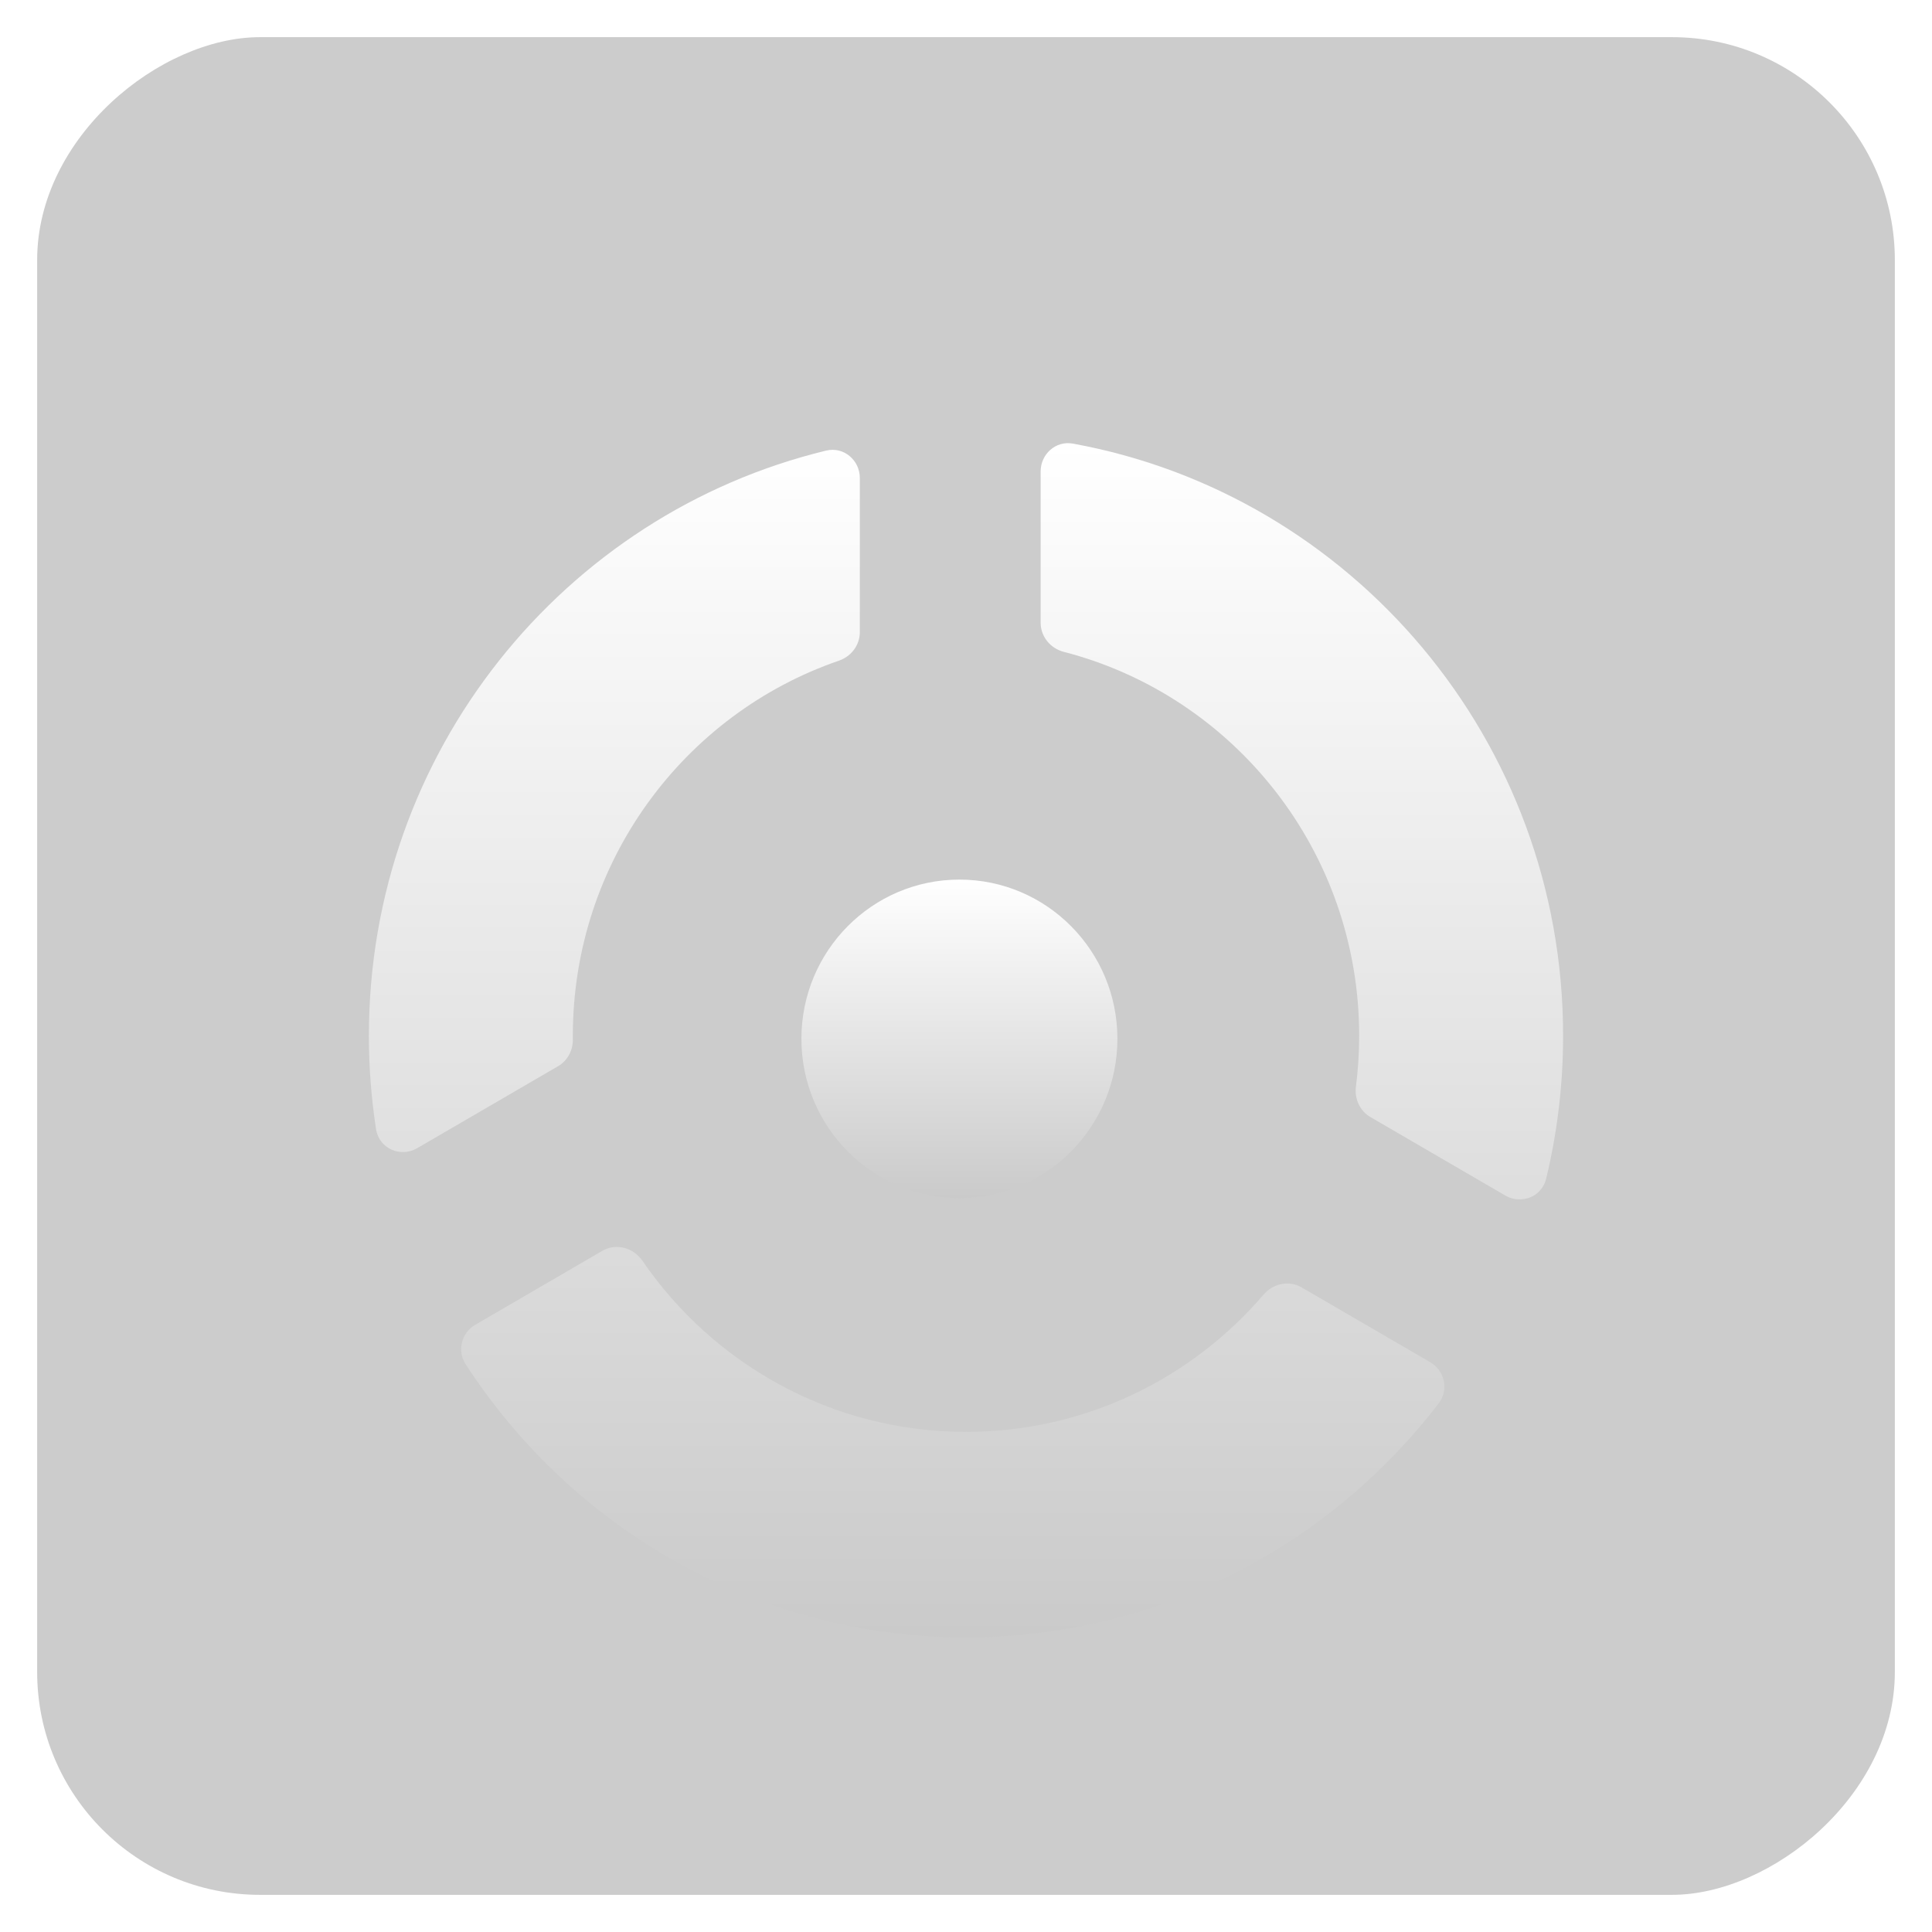
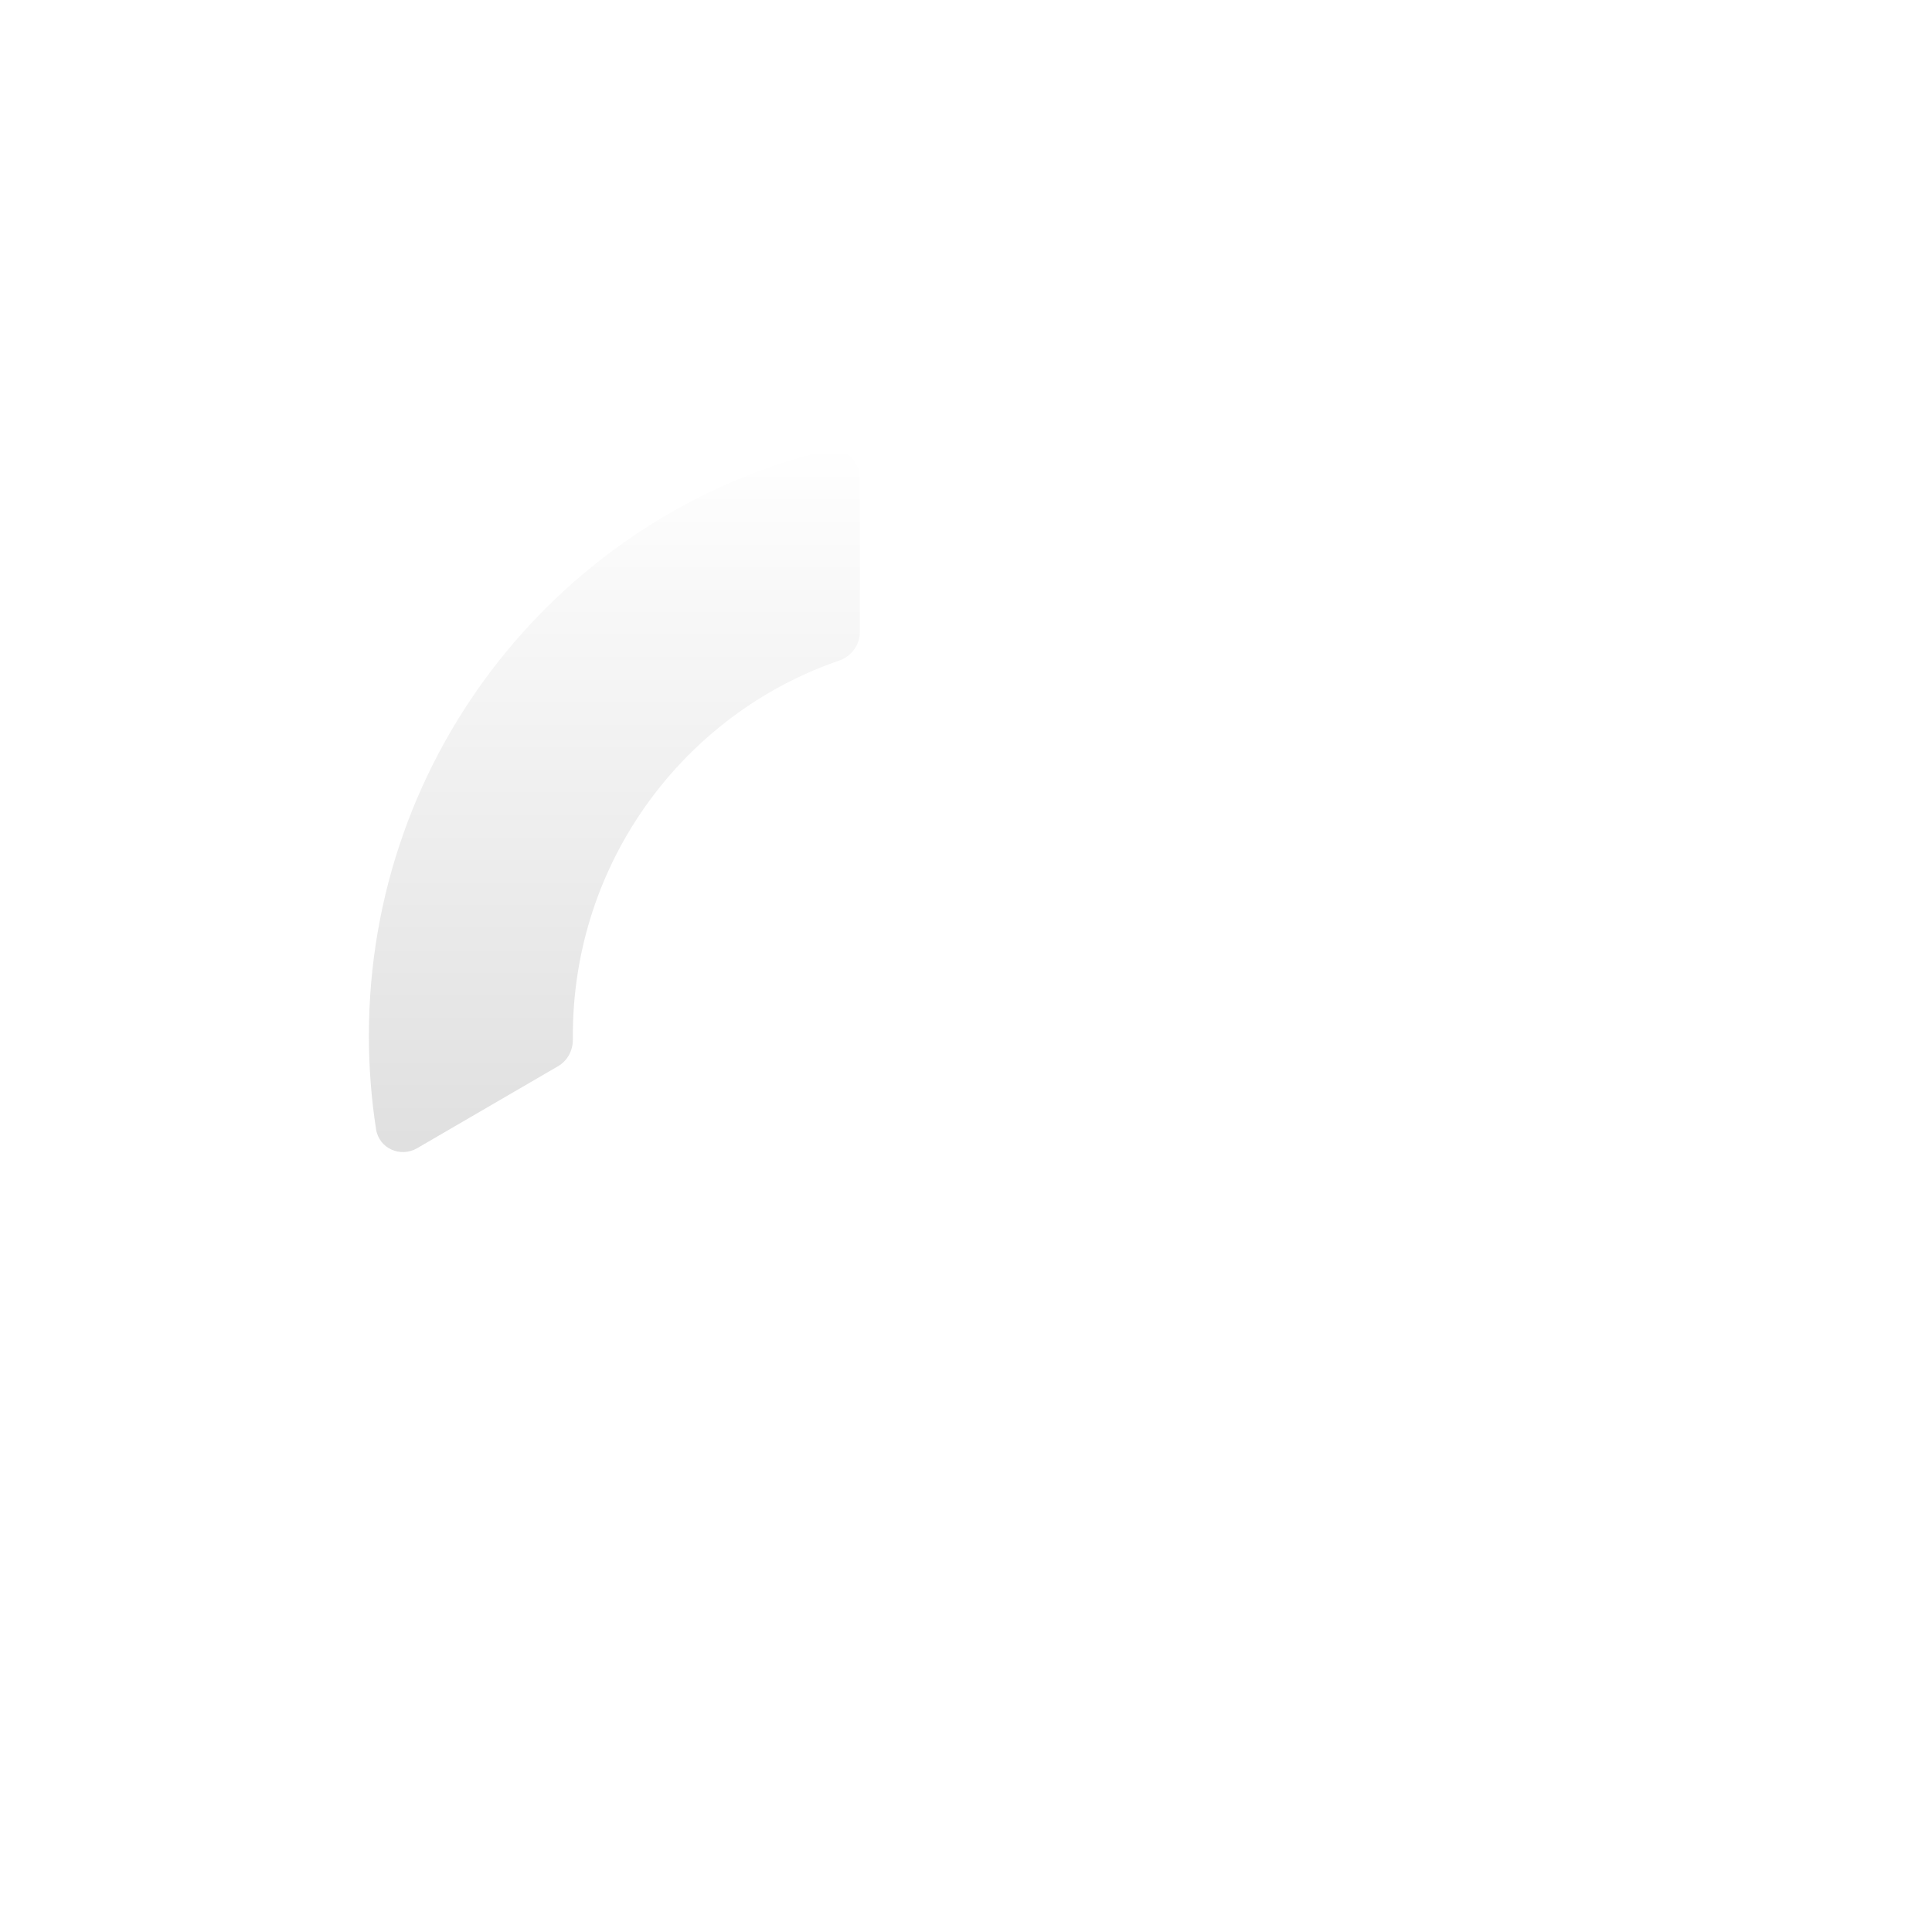
<svg xmlns="http://www.w3.org/2000/svg" width="104" height="104" fill="none">
-   <rect width="100" height="100" x="2" y="102" fill="#000" fill-opacity=".2" rx="12" transform="rotate(-90 2 102)" />
  <g filter="url(#a)">
    <path fill="url(#b)" d="M30.045 53.392c.504-.293.797-.847.792-1.434l-.001-.206c0-9.369 5.994-17.326 14.329-20.19.656-.226 1.12-.833 1.12-1.532v-8.295c0-.97-.873-1.706-1.81-1.48-14.121 3.413-24.618 16.22-24.618 31.497 0 1.712.132 3.392.386 5.032.161 1.04 1.31 1.548 2.214 1.023l7.588-4.415Z" />
-     <path fill="url(#c)" d="M25.59 67.309c-.744.432-.998 1.393-.53 2.117C30.796 78.285 40.72 84.14 52 84.14c10.358 0 19.571-4.937 25.45-12.603.552-.72.32-1.755-.463-2.21L70.066 65.3c-.675-.392-1.53-.213-2.04.382-3.882 4.53-9.621 7.396-16.026 7.396-7.225 0-13.605-3.648-17.423-9.217-.483-.703-1.418-.956-2.153-.529L25.59 67.31Z" />
-     <path fill="url(#d)" d="M84.142 51.752c0 2.653-.316 5.232-.913 7.7-.236.972-1.335 1.406-2.194.906l-7.269-4.229c-.565-.329-.86-.98-.776-1.632.115-.899.174-1.815.174-2.745 0-9.947-6.758-18.303-15.9-20.662-.717-.185-1.246-.82-1.246-1.568v-8.144c0-.937.816-1.665 1.732-1.499 15.008 2.731 26.392 15.962 26.392 31.873Z" />
-     <ellipse cx="51.645" cy="51.919" fill="url(#e)" rx="8.505" ry="8.57" />
  </g>
  <defs>
    <linearGradient id="b" x1="52" x2="52" y1="19.855" y2="84.141" gradientUnits="userSpaceOnUse">
      <stop stop-color="#fff" />
      <stop offset="1" stop-color="#CACACA" />
    </linearGradient>
    <linearGradient id="c" x1="52" x2="52" y1="19.855" y2="84.141" gradientUnits="userSpaceOnUse">
      <stop stop-color="#fff" />
      <stop offset="1" stop-color="#CACACA" />
    </linearGradient>
    <linearGradient id="d" x1="52" x2="52" y1="19.855" y2="84.141" gradientUnits="userSpaceOnUse">
      <stop stop-color="#fff" />
      <stop offset="1" stop-color="#CACACA" />
    </linearGradient>
    <linearGradient id="e" x1="51.645" x2="51.645" y1="43.349" y2="60.489" gradientUnits="userSpaceOnUse">
      <stop stop-color="#fff" />
      <stop offset="1" stop-color="#CACACA" />
    </linearGradient>
    <filter id="a" width="72.285" height="72.285" x="15.857" y="19.855" color-interpolation-filters="sRGB" filterUnits="userSpaceOnUse">
      <feFlood flood-opacity="0" result="BackgroundImageFix" />
      <feColorMatrix in="SourceAlpha" result="hardAlpha" values="0 0 0 0 0 0 0 0 0 0 0 0 0 0 0 0 0 0 127 0" />
      <feOffset dy="4" />
      <feGaussianBlur stdDeviation="2" />
      <feComposite in2="hardAlpha" operator="out" />
      <feColorMatrix values="0 0 0 0 0 0 0 0 0 0 0 0 0 0 0 0 0 0 0.25 0" />
      <feBlend in2="BackgroundImageFix" result="effect1_dropShadow_2372_831" />
      <feBlend in="SourceGraphic" in2="effect1_dropShadow_2372_831" result="shape" />
    </filter>
  </defs>
</svg>